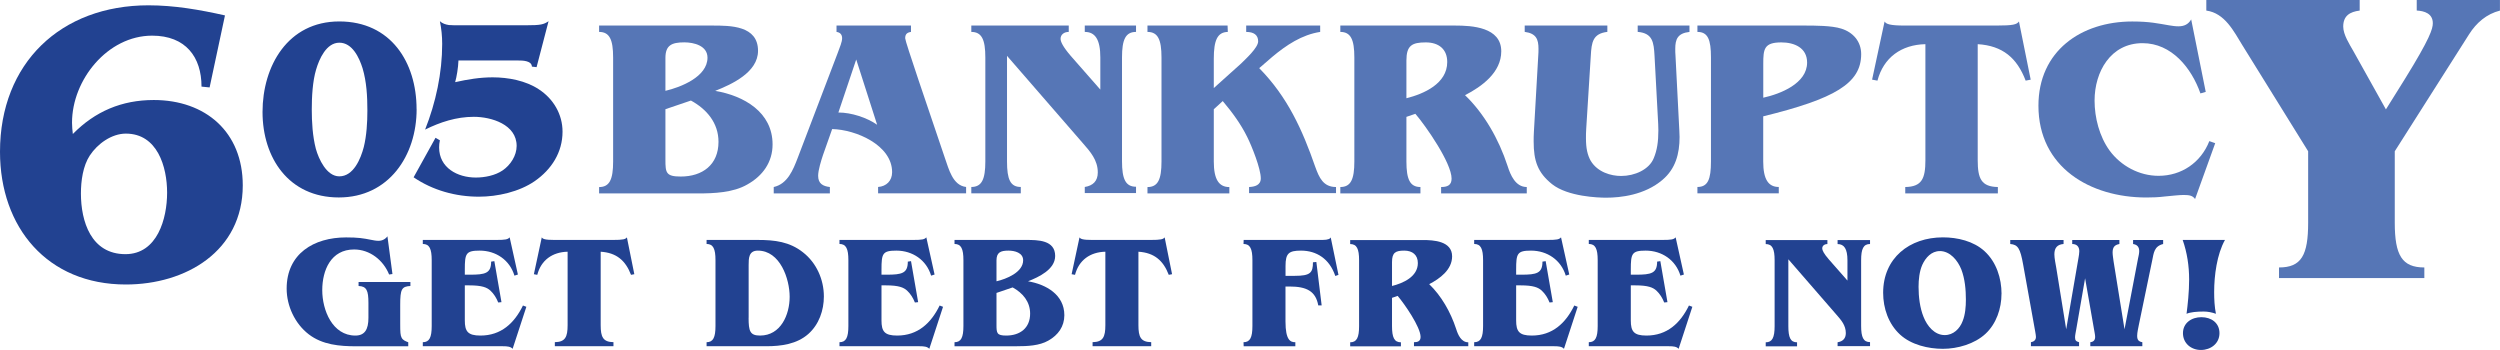
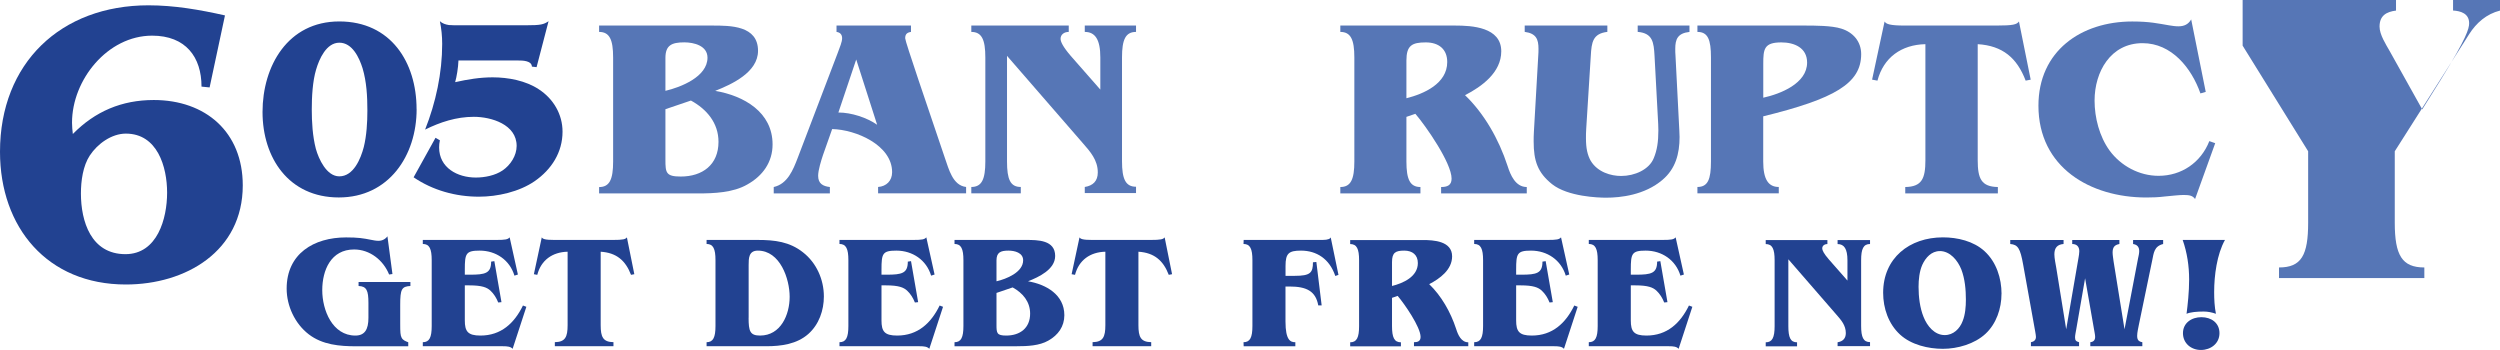
<svg xmlns="http://www.w3.org/2000/svg" id="Layer_2" viewBox="0 0 522.41 73.13" width="522.41" height="73.13">
  <defs>
    <style>.cls-1{fill:#224291;}.cls-2{fill:#5676b6;}</style>
  </defs>
  <g id="Layer_1-2">
    <path class="cls-2" d="M148.81,5.34c3.84,0,9.59,0,9.59,5.28,0,4.48-5.44,6.98-8.95,8.37,5.97,1.01,11.99,4.42,11.99,11.19,0,3.68-2.03,6.56-5.28,8.37-2.93,1.71-6.98,1.87-10.34,1.87h-20.63v-1.33c2.19,0,2.93-1.6,2.93-5.33V12c0-3.73-.75-5.33-2.93-5.33v-1.33h23.61ZM139.05,18.98c3.2-.75,8.79-2.93,8.79-6.93,0-2.5-2.83-3.2-4.85-3.2-2.67,0-3.94.64-3.94,3.25v6.88ZM139.05,22.82v10.55c0,2.72.11,3.52,3.2,3.52,4.53,0,7.89-2.45,7.89-7.25,0-3.94-2.45-6.82-5.76-8.63l-5.33,1.81Z" />
    <path class="cls-2" d="M190.38,6.67c-.8.11-1.23.43-1.23,1.33,0,.69,4.64,14.18,8.31,25.05.8,2.24,1.6,5.7,4.42,6.02v1.33h-18.39v-1.33c1.71-.11,2.93-1.28,2.93-3.09,0-5.65-7.57-8.9-12.53-9.01l-1.92,5.44c-.37,1.12-1.01,3.14-1.01,4.32,0,1.65,1.01,2.19,2.45,2.35v1.33h-11.73v-1.33c2.88-.64,4.05-3.57,5.01-6.08l8.37-21.96c.43-1.17.91-2.29.91-3.04,0-.8-.43-1.23-1.17-1.33v-1.33h15.56v1.33ZM175.19,23.51c2.72,0,5.97,1.07,8.1,2.56l-4.37-13.64-3.73,11.09Z" />
    <path class="cls-2" d="M237.39,6.67c-2.19,0-2.93,1.6-2.93,5.33v21.69c0,3.73.75,5.33,2.93,5.33v1.33h-10.71v-1.28c1.71-.27,2.72-1.23,2.72-3.04,0-2.56-1.55-4.32-3.14-6.13l-15.83-18.23v22.07c0,3.73.69,5.33,2.88,5.33v1.33h-10.34v-1.33c2.19,0,2.93-1.6,2.93-5.33V12c0-3.73-.75-5.33-2.93-5.33v-1.33h20.36v1.33c-1.01,0-1.71.59-1.71,1.44,0,.59.48,1.65,2.13,3.57l6.18,7.04v-6.72c0-3.73-1.07-5.33-3.25-5.33v-1.33h10.71v1.33Z" />
-     <path class="cls-2" d="M275.87,6.67c-3.84.59-7.09,2.77-10.02,5.22l-2.72,2.35c5.92,6.02,9.01,12.85,11.73,20.68.8,2.19,1.65,4.16,4.32,4.16v1.28h-18.17v-1.28c1.17-.05,2.45-.37,2.45-1.81,0-2.03-1.87-6.72-2.83-8.63-1.33-2.72-3.14-5.17-5.12-7.52l-1.87,1.71v10.93c0,3.73,1.07,5.33,3.25,5.33v1.33h-17.11v-1.33c2.19,0,2.93-1.6,2.93-5.33V12c0-3.73-.75-5.33-2.93-5.33v-1.33h16.74l.05,1.33c-2.19.05-2.93,1.76-2.93,5.6v6.13l5.7-5.12c.91-.91,3.57-3.3,3.57-4.64s-.91-1.97-2.5-1.97v-1.33h15.46v1.33Z" />
    <path class="cls-2" d="M319.05,40.41h-17.91v-1.33c1.23,0,2.19-.32,2.19-1.76,0-3.25-5.33-10.93-7.57-13.54l-1.87.64v9.33c0,3.73.75,5.33,2.93,5.33v1.33h-16.74v-1.33c2.19,0,2.93-1.6,2.93-5.33V12c0-3.73-.75-5.33-2.93-5.33v-1.33h23.98c3.52,0,9.65.32,9.65,5.38,0,4.42-4.05,7.36-7.57,9.17,3.94,3.78,7.04,9.11,8.9,14.82.59,1.87,1.65,4.37,4,4.37v1.33ZM293.89,20.53c3.62-.91,8.53-3.04,8.53-7.57,0-2.72-1.81-4.1-4.48-4.1-2.88,0-4.05.64-4.05,3.78v7.89Z" />
    <path class="cls-2" d="M353.05,6.67c-2.5.27-2.98,1.55-2.98,3.52,0,.48,0,.96.05,1.49l.8,15.62c0,.48.05.91.05,1.33,0,3.52-.85,6.66-3.57,8.95-3.73,3.2-8.79,3.73-11.78,3.73-1.65,0-7.99-.21-11.3-2.83-2.99-2.4-3.84-4.85-3.84-8.9,0-.64,0-1.33.05-2.03l.91-15.88c.05-.53.05-1.01.05-1.49,0-1.97-.48-3.2-2.88-3.52v-1.33h17.27v1.33c-3.04.37-3.3,2.13-3.46,5.01l-.96,15.3c-.05.69-.05,1.33-.05,1.92,0,2.13.32,3.52,1.01,4.74,1.44,2.35,4.21,3.14,6.34,3.14,2.83,0,5.86-1.33,6.82-3.73.69-1.65.96-3.41.96-5.81,0-.8-.05-1.76-.11-2.72l-.69-12.84c-.16-2.83-.37-4.74-3.52-5.01v-1.33h10.82v1.33Z" />
    <path class="cls-2" d="M377.03,5.34c2.19,0,5.76,0,7.73.64,2.45.75,4.16,2.67,4.16,5.33,0,6.13-5.54,9.33-20.47,13v9.43c0,3.73,1.07,5.33,3.25,5.33v1.33h-17v-1.33c2.19,0,2.83-1.6,2.83-5.33V12c0-3.73-.64-5.33-2.83-5.33v-1.33h22.33ZM368.45,20.42c3.62-.8,9.17-2.98,9.17-7.35,0-3.09-2.67-4.21-5.38-4.21-3.62,0-3.78,1.39-3.78,4.48v7.09Z" />
    <path class="cls-2" d="M424.36,16.64l-1.07.21c-1.81-4.74-4.8-7.3-10.02-7.62v24.25c0,3.84.75,5.54,4.21,5.6v1.33h-19.35v-1.33c3.46-.05,4.21-1.76,4.21-5.6V9.23c-5.01.11-8.74,2.77-10.02,7.62l-1.12-.21,2.61-12.15c.32.53,1.07.85,4.21.85h19.13c3.52,0,4.26-.21,4.74-.85l2.45,12.15Z" />
    <path class="cls-2" d="M460.93,19.2l-1.12.32c-1.87-5.33-6.02-10.5-12.1-10.5-6.66,0-10.02,5.97-10.02,11.99,0,3.57,1.01,7.52,3.14,10.45,2.35,3.2,6.18,5.28,10.23,5.28,4.8,0,8.85-2.77,10.61-7.25l1.23.43-4.21,11.67c-.48-.69-1.12-.85-2.4-.85-.91,0-2.72.21-3.94.32-1.28.16-2.56.21-3.84.21-11.73,0-22.55-6.29-22.55-19.19,0-11.41,8.9-17.59,19.61-17.59,3.68,0,5.44.43,7.67.8.64.11,1.33.21,1.97.21,1.23,0,2.08-.43,2.67-1.44l3.04,15.14Z" />
    <path class="cls-1" d="M87.06,22.82c0,9.7-5.81,18.44-16.26,18.44s-15.94-8.26-15.94-17.86,5.28-18.92,16.04-18.92,16.15,8.53,16.15,18.33ZM66.06,14.51c-.75,2.5-.91,5.76-.91,8.37s.16,5.54.85,8.21c.59,2.13,2.24,5.76,4.9,5.76,2.98,0,4.48-3.68,5.12-6.13.59-2.4.75-5.12.75-7.62,0-2.93-.16-6.02-1.01-8.85-.69-2.19-2.13-5.33-4.85-5.33s-4.21,3.41-4.85,5.6Z" />
    <path class="cls-1" d="M112.11,14.03l-.96-.11c-.05-1.28-2.03-1.28-2.88-1.28h-12.47c-.05,1.49-.37,3.41-.69,4.53,2.61-.59,5.22-1.01,7.83-1.01,3.25,0,6.93.69,9.65,2.5,3.04,1.97,4.96,5.22,4.96,8.85,0,4.32-2.29,7.89-5.81,10.34-3.25,2.24-7.78,3.25-11.67,3.25-4.85,0-9.65-1.33-13.64-4.05l4.58-8.26.91.53c-.11.48-.16,1.01-.16,1.49,0,4.26,3.84,6.29,7.67,6.29,1.87,0,4.05-.43,5.6-1.49,1.65-1.12,2.93-3.09,2.93-5.12,0-4.48-5.28-6.08-8.95-6.08s-7.04,1.12-10.18,2.67c2.24-5.65,3.57-11.83,3.57-17.91,0-1.6-.16-3.2-.48-4.74.53.48,1.17.69,1.87.8.64.05,1.33.05,1.97.05h14.23c2.99,0,3.62-.16,4.64-.85l-2.5,9.59Z" />
-     <path class="cls-2" d="M522.41,2.21c-2.82.71-4.94,2.56-6.45,4.94l-15.54,24.46v14.92c0,6.8,1.5,9.36,6.18,9.36v2.21h-30.37v-2.21c4.68,0,6.09-2.56,6.09-9.36v-14.92l-13.69-22.07c-1.85-3-3.71-6.8-7.59-7.33V0h32.05v2.21c-2.03.26-3.44,1.06-3.44,3.35,0,1.68,1.32,3.71,2.12,5.12l6.8,12.18,3.97-6.36c5.3-8.56,5.83-10.51,5.83-11.65,0-2.03-1.77-2.56-3.36-2.65V0h17.39v2.21Z" />
+     <path class="cls-2" d="M522.41,2.21c-2.82.71-4.94,2.56-6.45,4.94l-15.54,24.46v14.92c0,6.8,1.5,9.36,6.18,9.36v2.21h-30.37v-2.21c4.68,0,6.09-2.56,6.09-9.36v-14.92l-13.69-22.07V0h32.05v2.21c-2.03.26-3.44,1.06-3.44,3.35,0,1.68,1.32,3.71,2.12,5.12l6.8,12.18,3.97-6.36c5.3-8.56,5.83-10.51,5.83-11.65,0-2.03-1.77-2.56-3.36-2.65V0h17.39v2.21Z" />
    <path class="cls-1" d="M43.8,18.27l-1.69-.17c0-6.17-3.3-10.65-10.32-10.65-9.3,0-16.74,9.22-16.74,18.18,0,.76.08,1.61.17,2.37,4.65-4.73,10.23-7.1,16.91-7.1,10.82,0,18.6,6.68,18.6,17.84,0,13.78-11.92,20.71-24.43,20.71C9.89,59.45,0,47.53,0,31.71,0,13.2,12.68,1.11,31.03,1.11c5.41,0,10.74.93,15.98,2.11l-3.21,15.05ZM18.77,32.48c-1.44,2.2-1.86,5.33-1.86,7.95,0,5.83,2.11,12.68,9.3,12.68,6.68,0,8.71-7.44,8.71-12.85s-2.03-12.34-8.62-12.34c-2.96,0-5.92,2.11-7.53,4.57Z" />
    <path class="cls-1" d="M82.02,57.26l-.71.1c-1.21-3-4.02-5.23-7.32-5.23-4.83,0-6.65,4.32-6.65,8.51s2.13,9.48,6.92,9.48c1.96,0,2.73-1.28,2.73-3.71v-3.11c0-2.57-.37-3.48-2.06-3.54v-.84h10.83v.84c-1.82.1-2.13.67-2.13,3.92v3.92c0,1.82.03,2.46.3,2.97.27.54.84.74,1.38.95v.84h-10.87c-3.48,0-7.05-.3-9.92-2.5-2.9-2.23-4.62-5.94-4.62-9.55,0-7.29,5.67-10.7,12.42-10.7,2.53,0,3.54.17,5.26.51.51.1,1.01.2,1.52.2.74,0,1.42-.34,1.86-.94l1.05,7.9Z" />
    <path class="cls-1" d="M108.24,57.36l-.74.24c-.98-3.27-3.88-5.23-7.26-5.23-2.9,0-3.11.61-3.11,3.95v1.08h1.08c3.21,0,4.42-.3,4.42-2.73l.67-.1,1.49,8.57-.68.07c-.37-.94-.91-1.82-1.65-2.5-.71-.64-1.72-1.08-4.42-1.08h-.91v7.32c0,2.29.61,3.17,3.27,3.17,4.32,0,7.09-2.6,8.88-6.28l.71.27-2.87,8.78c-.41-.47-1.11-.54-2.03-.54h-16.74v-.84c1.38,0,1.86-1.01,1.86-3.38v-13.77c0-2.36-.47-3.38-1.86-3.38v-.84h15.32c1.99,0,2.43-.1,2.83-.54l1.72,7.76Z" />
    <path class="cls-1" d="M132.54,57.3l-.68.13c-1.15-3-3.04-4.62-6.34-4.83v15.36c0,2.43.47,3.51,2.67,3.54v.84h-12.25v-.84c2.19-.03,2.67-1.11,2.67-3.54v-15.36c-3.17.07-5.54,1.75-6.34,4.83l-.71-.13,1.65-7.7c.2.34.68.54,2.67.54h12.12c2.23,0,2.7-.14,3-.54l1.55,7.7Z" />
    <path class="cls-1" d="M158.39,50.14c3.48,0,6.62.37,9.42,2.6,2.8,2.19,4.35,5.67,4.35,9.21,0,2.9-1.01,5.84-3.24,7.83-2.4,2.13-5.67,2.57-8.78,2.57h-12.49v-.84c1.38,0,1.86-1.01,1.86-3.38v-13.77c0-2.36-.47-3.38-1.86-3.38v-.84h10.73ZM156.43,66.41c0,2.8.3,3.71,2.4,3.71,4.32,0,6.18-4.35,6.18-8.1s-1.99-9.65-6.65-9.65c-1.92,0-1.92,1.62-1.92,3.04v11Z" />
    <path class="cls-1" d="M195.31,57.36l-.74.24c-.98-3.27-3.88-5.23-7.26-5.23-2.9,0-3.11.61-3.11,3.95v1.08h1.08c3.21,0,4.42-.3,4.42-2.73l.67-.1,1.49,8.57-.68.07c-.37-.94-.91-1.82-1.65-2.5-.71-.64-1.72-1.08-4.42-1.08h-.91v7.32c0,2.29.61,3.17,3.27,3.17,4.32,0,7.09-2.6,8.88-6.28l.71.27-2.87,8.78c-.41-.47-1.11-.54-2.03-.54h-16.74v-.84c1.38,0,1.86-1.01,1.86-3.38v-13.77c0-2.36-.47-3.38-1.86-3.38v-.84h15.32c1.99,0,2.43-.1,2.83-.54l1.72,7.76Z" />
    <path class="cls-1" d="M214.41,50.14c2.43,0,6.08,0,6.08,3.34,0,2.84-3.44,4.42-5.67,5.3,3.78.64,7.59,2.8,7.59,7.09,0,2.33-1.28,4.15-3.34,5.3-1.86,1.08-4.42,1.18-6.55,1.18h-13.06v-.84c1.38,0,1.86-1.01,1.86-3.38v-13.77c0-2.36-.47-3.38-1.86-3.38v-.84h14.95ZM208.23,58.78c2.03-.47,5.57-1.86,5.57-4.39,0-1.59-1.79-2.02-3.07-2.02-1.69,0-2.5.4-2.5,2.06v4.35ZM208.23,61.21v6.68c0,1.72.07,2.23,2.03,2.23,2.87,0,5-1.55,5-4.59,0-2.5-1.55-4.32-3.65-5.47l-3.38,1.15Z" />
    <path class="cls-1" d="M244.91,57.3l-.68.13c-1.15-3-3.04-4.62-6.34-4.83v15.36c0,2.43.47,3.51,2.67,3.54v.84h-12.25v-.84c2.19-.03,2.67-1.11,2.67-3.54v-15.36c-3.17.07-5.54,1.75-6.34,4.83l-.71-.13,1.65-7.7c.2.34.68.54,2.67.54h12.12c2.23,0,2.7-.14,3-.54l1.55,7.7Z" />
    <path class="cls-1" d="M279.71,57.43l-.68.24c-1.21-3.61-3.95-5.3-7.16-5.3-2.57,0-3.24.57-3.24,3.21v2.06h1.92c3.27,0,3.81-.64,3.81-2.83l.71-.07,1.11,9.08h-.71c-.54-3-2.46-3.95-6.01-3.95h-.84v7.29c0,4.02,1.08,4.35,2.06,4.35v.84h-10.8l-.03-.84c1.38,0,1.86-1.01,1.86-3.38v-13.77c0-2.36-.47-3.38-1.86-3.38l.03-.84h16.47c1.21,0,1.62-.27,1.72-.54l1.62,7.83Z" />
    <path class="cls-1" d="M306.81,72.35h-11.34v-.84c.78,0,1.38-.2,1.38-1.11,0-2.06-3.38-6.92-4.79-8.57l-1.18.41v5.91c0,2.36.47,3.38,1.86,3.38v.84h-10.6v-.84c1.38,0,1.86-1.01,1.86-3.38v-13.77c0-2.36-.47-3.38-1.86-3.38v-.84h15.19c2.23,0,6.11.2,6.11,3.41,0,2.8-2.57,4.66-4.79,5.81,2.5,2.4,4.46,5.77,5.64,9.38.37,1.18,1.05,2.77,2.53,2.77v.84ZM290.88,59.76c2.29-.57,5.4-1.92,5.4-4.79,0-1.72-1.15-2.6-2.84-2.6-1.82,0-2.56.4-2.56,2.4v5Z" />
    <path class="cls-1" d="M327.93,57.36l-.74.24c-.98-3.27-3.88-5.23-7.26-5.23-2.9,0-3.11.61-3.11,3.95v1.08h1.08c3.21,0,4.42-.3,4.42-2.73l.67-.1,1.49,8.57-.68.07c-.37-.94-.91-1.82-1.65-2.5-.71-.64-1.72-1.08-4.42-1.08h-.91v7.32c0,2.29.61,3.17,3.27,3.17,4.32,0,7.09-2.6,8.88-6.28l.71.27-2.87,8.78c-.4-.47-1.11-.54-2.02-.54h-16.74v-.84c1.38,0,1.86-1.01,1.86-3.38v-13.77c0-2.36-.47-3.38-1.86-3.38v-.84h15.32c1.99,0,2.43-.1,2.83-.54l1.72,7.76Z" />
    <path class="cls-1" d="M351.89,57.36l-.74.24c-.98-3.27-3.88-5.23-7.26-5.23-2.9,0-3.11.61-3.11,3.95v1.08h1.08c3.21,0,4.42-.3,4.42-2.73l.67-.1,1.49,8.57-.68.07c-.37-.94-.91-1.82-1.65-2.5-.71-.64-1.72-1.08-4.42-1.08h-.91v7.32c0,2.29.61,3.17,3.27,3.17,4.32,0,7.09-2.6,8.88-6.28l.71.27-2.87,8.78c-.41-.47-1.11-.54-2.03-.54h-16.74v-.84c1.38,0,1.86-1.01,1.86-3.38v-13.77c0-2.36-.47-3.38-1.86-3.38v-.84h15.32c1.99,0,2.43-.1,2.83-.54l1.72,7.76Z" />
    <path class="cls-1" d="M390.77,50.99c-1.38,0-1.86,1.01-1.86,3.38v13.74c0,2.36.47,3.38,1.86,3.38v.84h-6.78v-.81c1.08-.17,1.72-.78,1.72-1.92,0-1.62-.98-2.73-1.99-3.88l-10.02-11.54v13.97c0,2.36.44,3.38,1.82,3.38v.84h-6.55v-.84c1.38,0,1.86-1.01,1.86-3.38v-13.77c0-2.36-.47-3.38-1.86-3.38v-.84h12.89v.84c-.64,0-1.08.37-1.08.91,0,.37.3,1.05,1.35,2.26l3.92,4.46v-4.25c0-2.36-.68-3.38-2.06-3.38v-.84h6.78v.84Z" />
    <path class="cls-1" d="M418.24,61.41c0,3.04-1.08,6.25-3.34,8.34-2.29,2.13-5.84,3.14-8.91,3.14s-6.62-.84-8.94-2.97c-2.43-2.23-3.54-5.5-3.54-8.74,0-7.26,5.5-11.58,12.49-11.58,3.04,0,6.41.78,8.71,2.9,2.46,2.26,3.54,5.64,3.54,8.91ZM405.34,52.47c-1.75,0-2.97,1.38-3.65,2.87-.61,1.38-.78,3.11-.78,4.59,0,2.09.27,4.39,1.05,6.31.74,1.86,2.26,3.78,4.42,3.78,1.82,0,3.14-1.32,3.75-2.94.54-1.35.67-3,.67-4.46,0-2.09-.2-4.35-.95-6.31-.74-1.86-2.33-3.85-4.52-3.85Z" />
    <path class="cls-1" d="M452.02,50.99c-1.89.47-1.96,1.86-2.29,3.44l-2.77,13.37c-.13.67-.37,1.69-.37,2.36,0,.84.27,1.21,1.08,1.35v.84h-10.87v-.84c.64-.07,1.01-.41,1.01-1.11,0-.44-.17-1.15-.24-1.62l-1.86-10.63-1.86,10.73c-.07.44-.24,1.15-.24,1.62,0,.67.24.84.84,1.01v.84h-10.06v-.84c.61-.1,1.05-.44,1.05-1.11,0-.41-.27-1.72-.34-2.16l-2.33-12.93c-.61-3.44-1.11-4.19-2.7-4.32v-.84h11.14v.84c-1.32.1-1.92.81-1.92,2.16,0,.81.27,2.06.41,2.9l2.06,12.76,2.57-14.92c.07-.44.17-.91.17-1.38,0-.98-.54-1.52-1.48-1.52v-.84h9.86v.84c-1.08.2-1.42.74-1.42,1.79,0,.51.14,1.32.2,1.82l2.29,14.21,2.83-14.82c.1-.47.24-1.01.24-1.52,0-.88-.44-1.35-1.28-1.48v-.84h6.28v.84Z" />
    <path class="cls-1" d="M464.94,50.14c-1.69,3-2.26,7.46-2.26,10.87,0,1.52.07,3.07.37,4.56-.84-.3-1.69-.47-2.56-.47-1.45,0-2.8.13-3.58.47.24-1.86.54-4.52.54-7.16,0-2.8-.41-5.6-1.35-8.27h8.84ZM459.91,73.13c-2.03,0-3.75-1.38-3.75-3.51s1.79-3.34,3.85-3.34,3.78,1.18,3.78,3.34-1.82,3.51-3.88,3.51Z" />
  </g>
</svg>